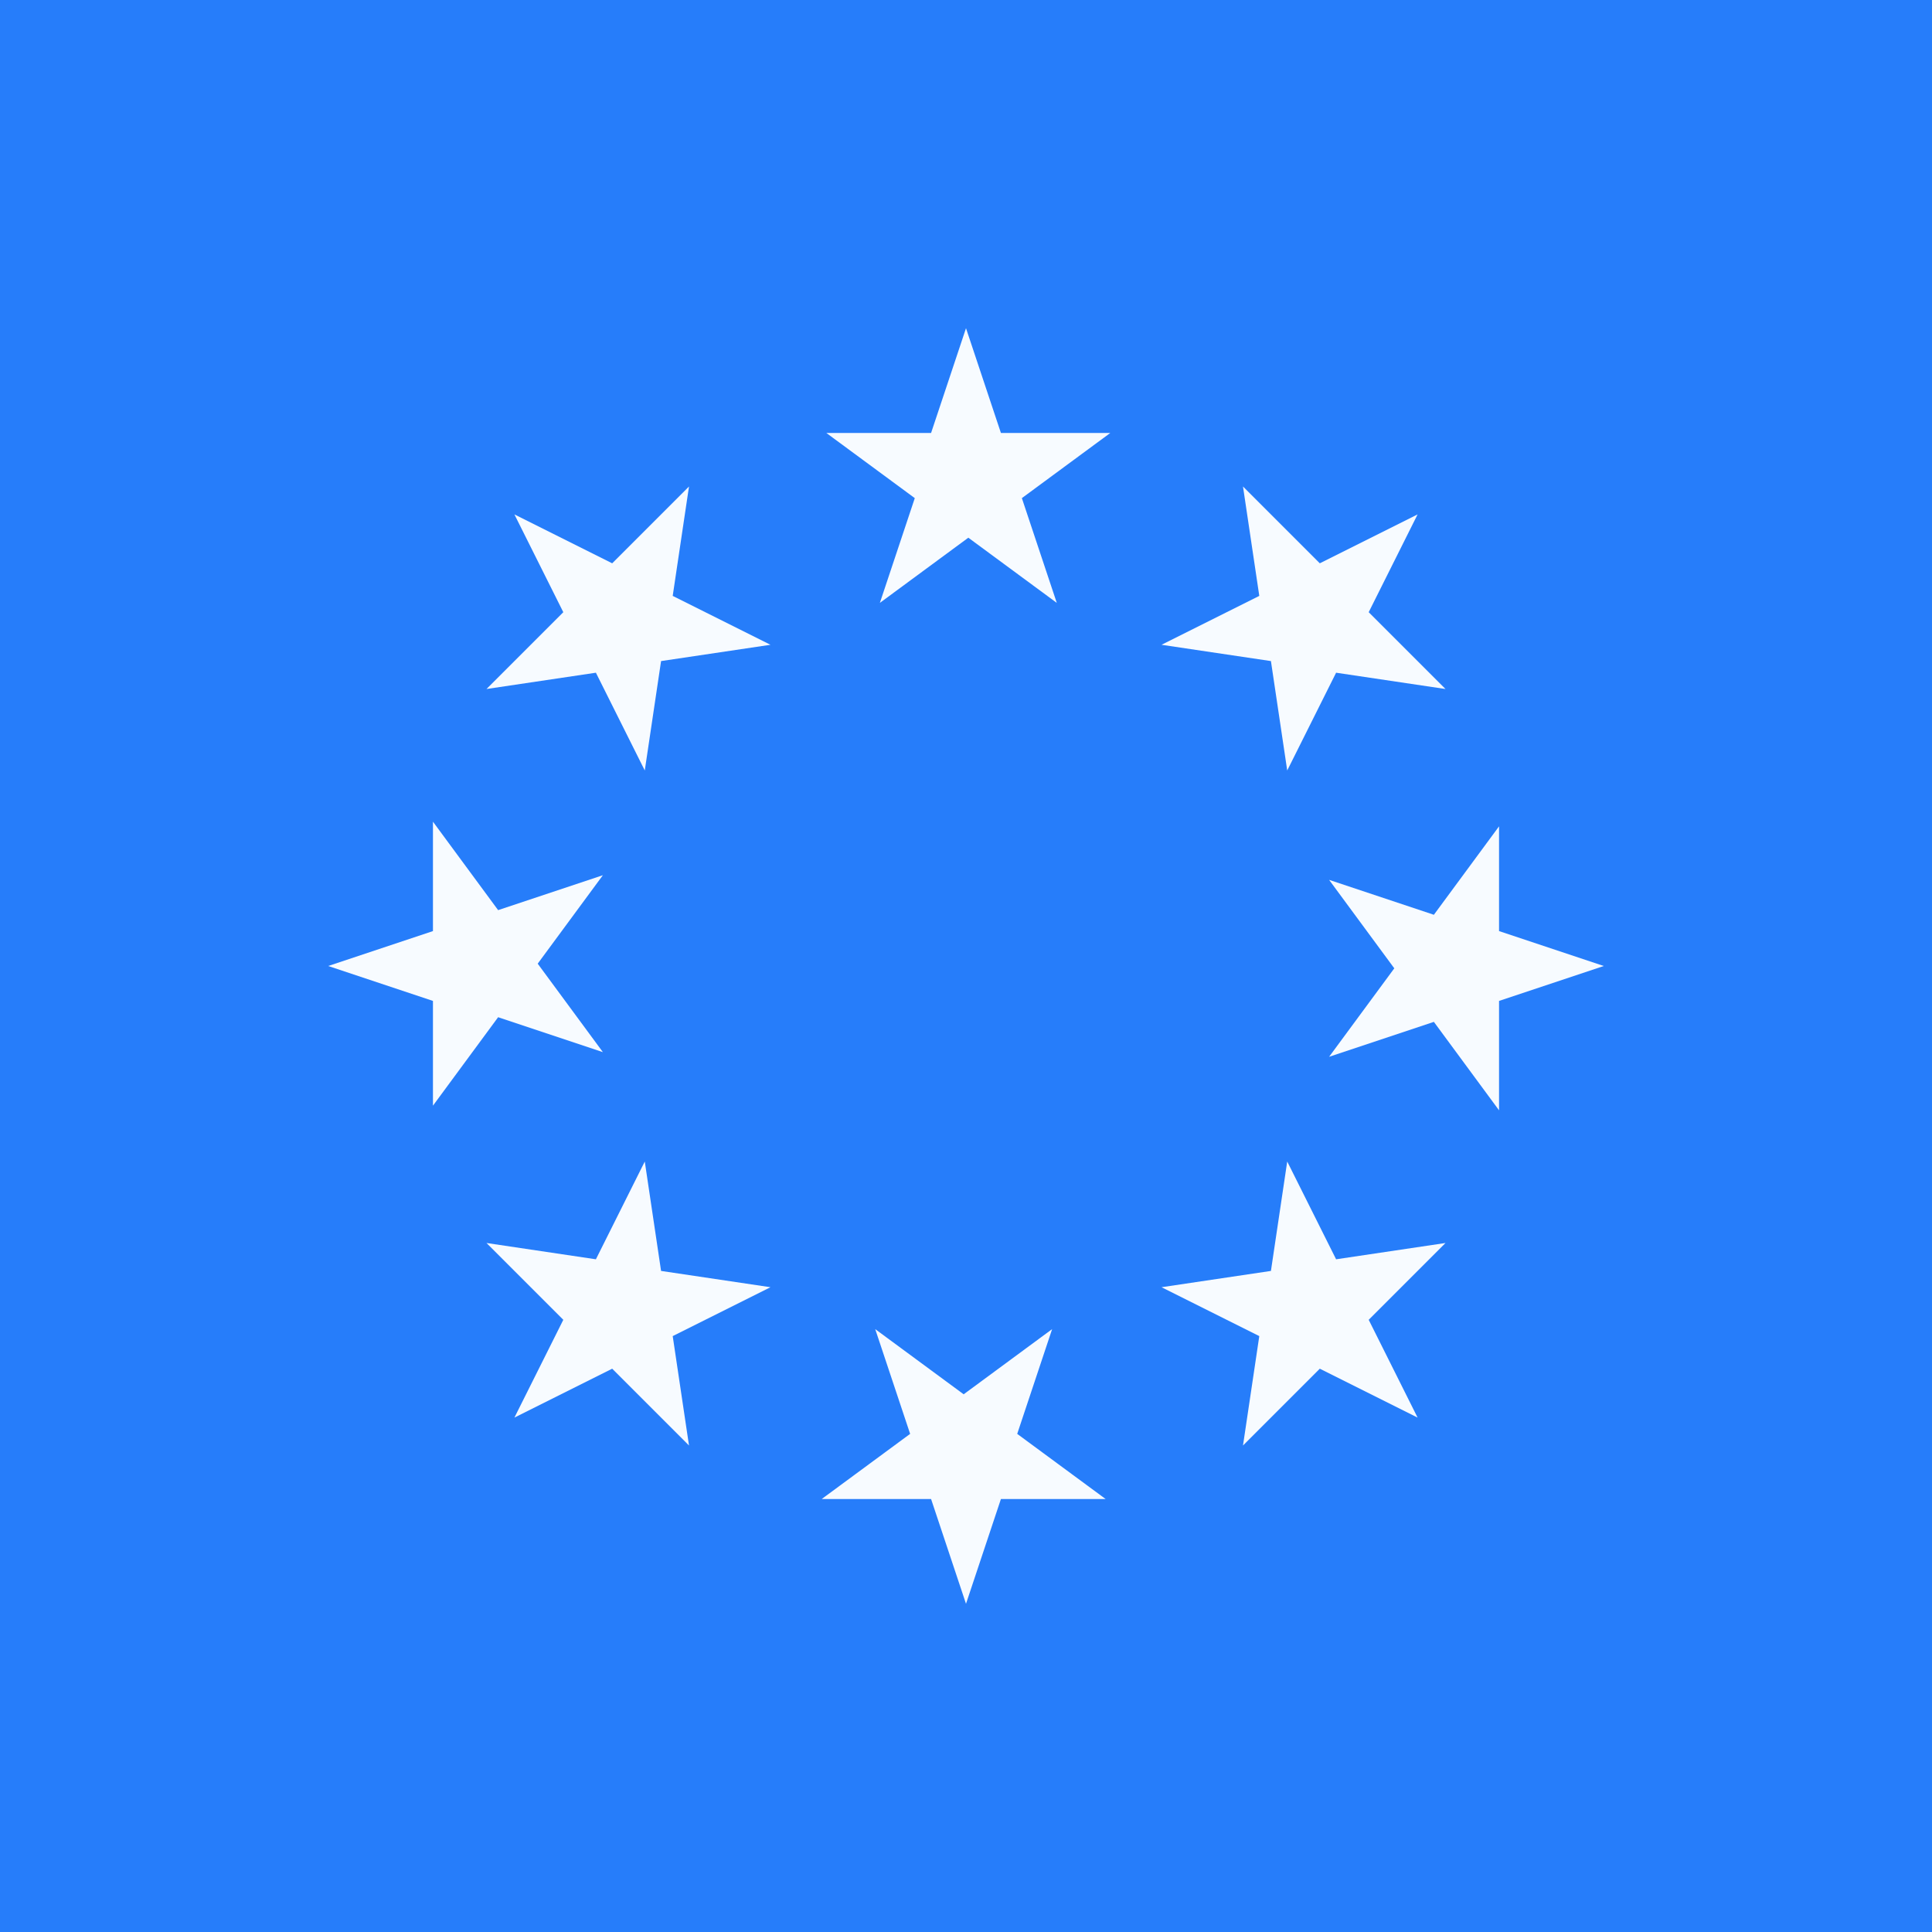
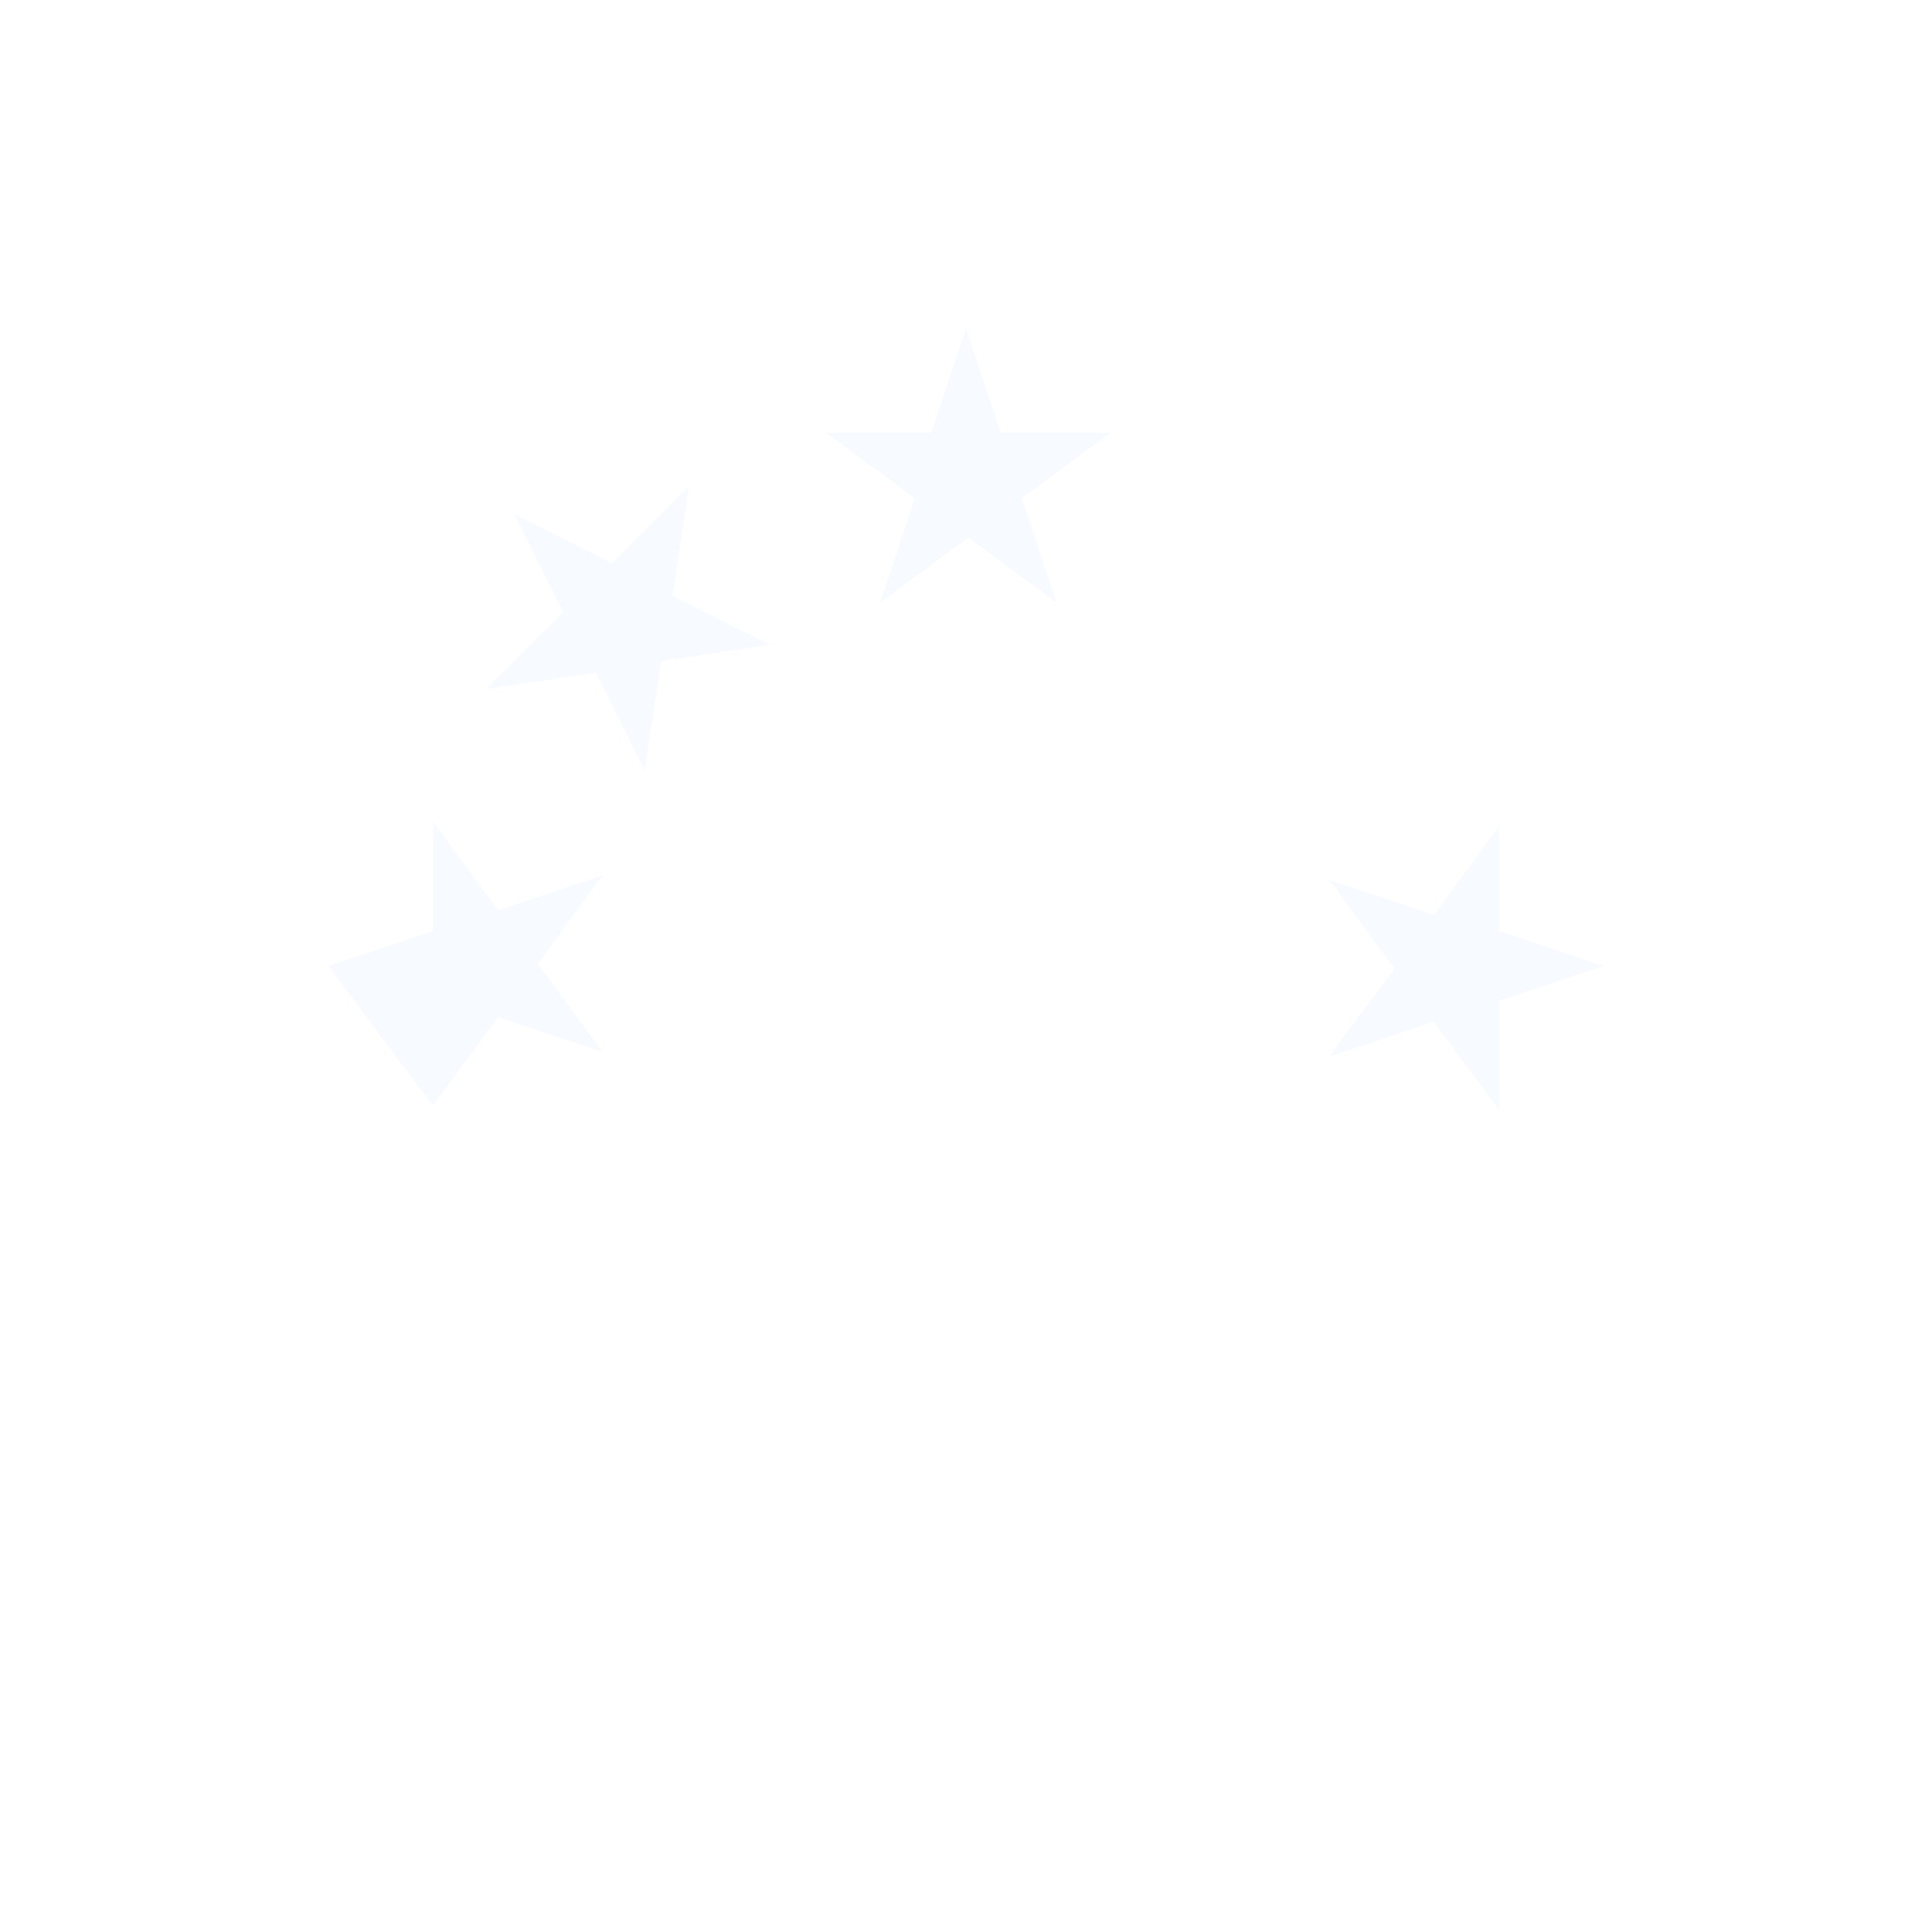
<svg xmlns="http://www.w3.org/2000/svg" id="Calque_1" x="0px" y="0px" viewBox="0 0 83 83" style="enable-background:new 0 0 83 83;" xml:space="preserve">
  <style type="text/css">
	.st0{fill:#267DFA;}
	.st1{fill:#F7FBFF;}
</style>
-   <rect id="Rectangle_124" y="0" class="st0" width="83" height="83" />
  <g id="Groupe_926" transform="translate(-17.609 -17.609)">
    <g id="Groupe_925" transform="translate(17.609 17.609)">
      <path id="Tracé_916" class="st1" d="M41.5,14.1l1.5,4.5h4.7l-3.8,2.8l1.5,4.5l-3.8-2.8l-3.8,2.8l1.5-4.5l-3.8-2.8H40L41.5,14.1z" />
      <path id="Tracé_917" class="st1" d="M22.1,22.1l4.2,2.1l3.3-3.3l-0.7,4.7l4.2,2.1l-4.7,0.7l-0.7,4.7l-2.1-4.2l-4.7,0.7l3.3-3.3    L22.1,22.1z" />
-       <path id="Tracé_918" class="st1" d="M14.1,41.5l4.5-1.5v-4.7l2.8,3.8l4.5-1.5l-2.8,3.8l2.8,3.8l-4.5-1.5l-2.8,3.8V43L14.1,41.5z" />
-       <path id="Tracé_919" class="st1" d="M22.1,60.9l2.1-4.2l-3.3-3.3l4.7,0.7l2.1-4.2l0.7,4.7l4.7,0.7l-4.2,2.1l0.7,4.7l-3.3-3.3    L22.1,60.9z" />
-       <path id="Tracé_920" class="st1" d="M41.5,68.9L40,64.4h-4.7l3.8-2.8l-1.5-4.5l3.8,2.8l3.8-2.8l-1.5,4.5l3.8,2.8H43L41.5,68.9z" />
-       <path id="Tracé_921" class="st1" d="M60.9,60.9l-4.2-2.1l-3.3,3.3l0.7-4.7l-4.2-2.1l4.7-0.7l0.7-4.7l2.1,4.2l4.7-0.7l-3.3,3.3    L60.9,60.9z" />
+       <path id="Tracé_918" class="st1" d="M14.1,41.5l4.5-1.5v-4.7l2.8,3.8l4.5-1.5l-2.8,3.8l2.8,3.8l-4.5-1.5l-2.8,3.8L14.1,41.5z" />
      <path id="Tracé_922" class="st1" d="M68.9,41.5L64.4,43v4.7l-2.8-3.8l-4.5,1.5l2.8-3.8l-2.8-3.8l4.5,1.5l2.8-3.8V40L68.9,41.5z" />
-       <path id="Tracé_923" class="st1" d="M60.9,22.1l-2.1,4.2l3.3,3.3l-4.7-0.7l-2.1,4.2l-0.7-4.7l-4.7-0.7l4.2-2.1l-0.7-4.7l3.3,3.3    L60.9,22.1z" />
    </g>
  </g>
</svg>